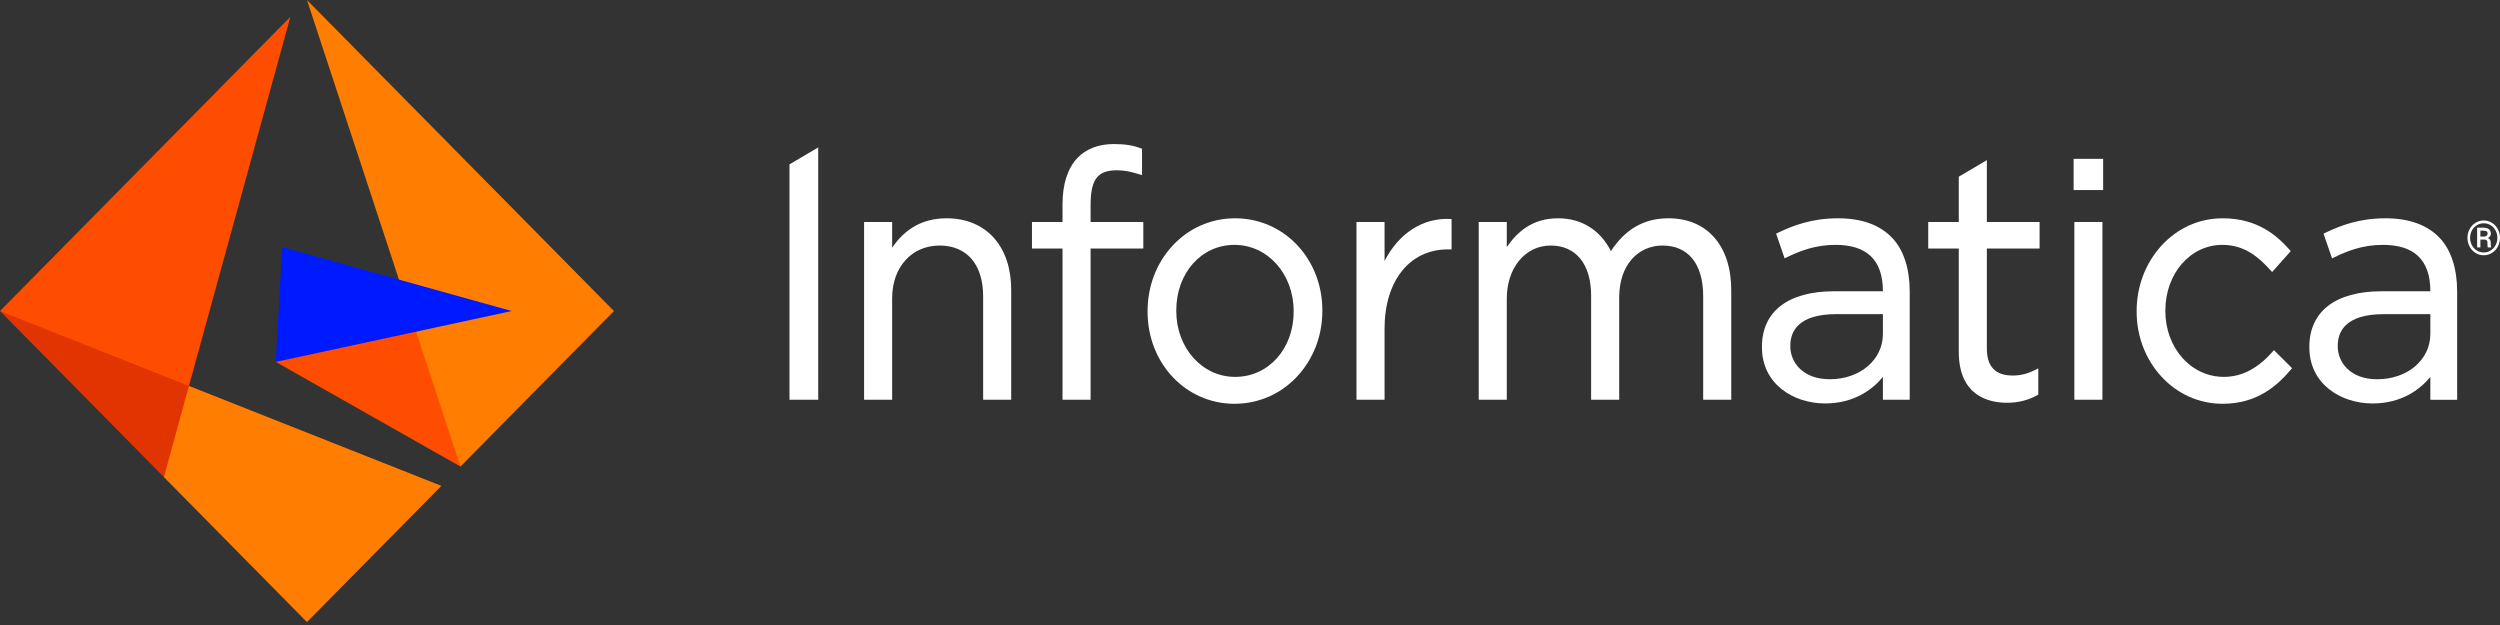
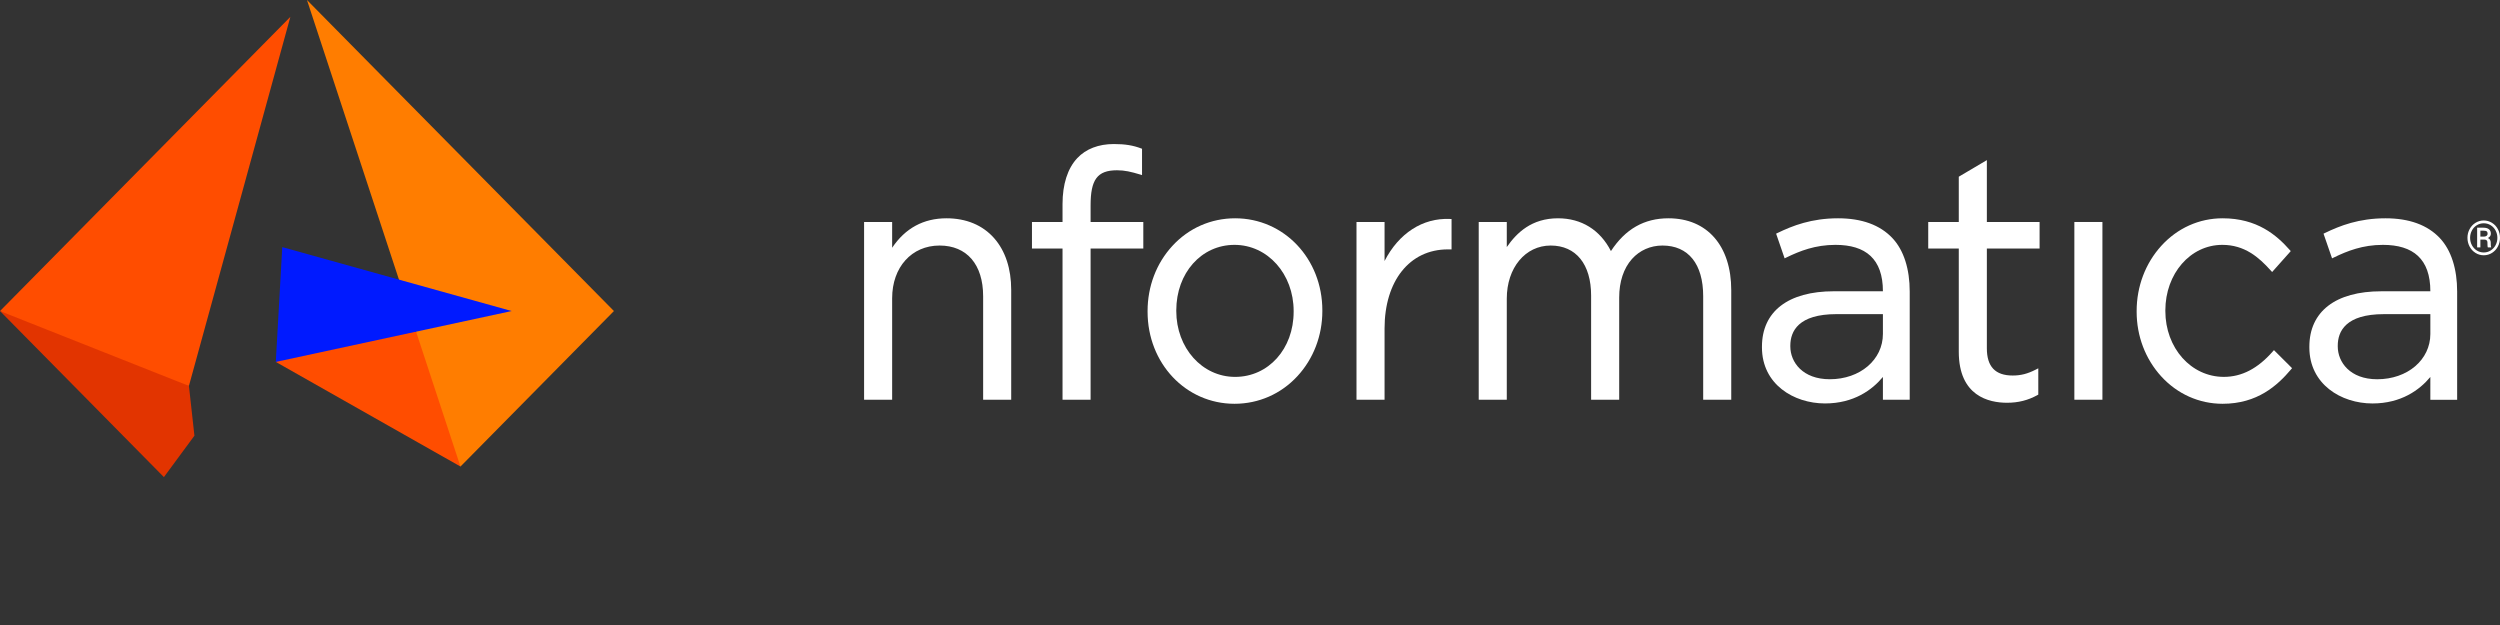
<svg xmlns="http://www.w3.org/2000/svg" width="164" height="41" viewBox="0 0 164 41" fill="none">
  <rect x="0" y="0" width="164" height="41" fill="#333333" stroke="none" />
  <path d="M22.33 20.926L27.293 21.756L30.657 25.386L30.206 30.604L18.092 23.741L22.33 20.926Z" fill="#FF4D00" />
  <path d="M40.274 20.404L30.206 30.606L20.137 0L40.274 20.404Z" fill="#FF7D00" />
  <path d="M33.565 20.404L18.092 23.742L18.517 16.211L33.565 20.404Z" fill="#001AFF" />
  <path d="M0 20.404L7.46 22.072L12.394 25.316L12.754 28.581L10.752 31.298L0 20.404Z" fill="#E23400" />
  <path d="M19.048 1.105L12.393 25.317L0 20.405L19.048 1.105Z" fill="#FF4D00" />
-   <path d="M12.395 25.316L28.955 31.873L20.136 40.809L10.752 31.299L12.395 25.316Z" fill="#FF7D00" />
-   <path d="M53.675 26.223H51.791V10.783L53.675 9.67V26.223Z" fill="white" />
-   <path d="M137.966 12.468H136.029V10.951V10.42H137.966V12.468Z" fill="white" />
  <path fill-rule="evenodd" clip-rule="evenodd" d="M65.219 15.628C65.95 16.459 66.335 17.628 66.335 19.013V26.223H64.494V19.432C64.494 17.351 63.425 16.107 61.635 16.107C59.804 16.107 58.525 17.528 58.525 19.564V26.223H56.684V14.564H58.525V16.253C59.384 14.97 60.582 14.32 62.093 14.32C63.387 14.32 64.468 14.772 65.219 15.628Z" fill="white" />
  <path fill-rule="evenodd" clip-rule="evenodd" d="M86.746 20.36V20.404C86.746 22.017 86.165 23.535 85.11 24.677C84.032 25.845 82.564 26.488 80.983 26.488C77.786 26.488 75.281 23.834 75.281 20.449V20.404C75.281 18.788 75.858 17.272 76.907 16.132C77.98 14.964 79.442 14.32 81.024 14.32C84.232 14.32 86.746 16.974 86.746 20.36ZM80.983 16.063C78.806 16.063 77.164 17.91 77.164 20.36V20.404C77.164 22.827 78.86 24.724 81.024 24.724C83.212 24.724 84.863 22.885 84.863 20.449V20.404C84.863 17.971 83.158 16.063 80.983 16.063Z" fill="white" />
  <path fill-rule="evenodd" clip-rule="evenodd" d="M95.108 14.364L95.222 14.369V16.36H94.979C92.457 16.36 90.827 18.444 90.827 21.551V26.221H88.986V14.562H90.827V17.123C91.755 15.308 93.325 14.285 95.108 14.364Z" fill="white" />
  <path fill-rule="evenodd" clip-rule="evenodd" d="M113.57 19.035V26.223H111.729V19.432C111.729 17.32 110.756 16.107 109.057 16.107C108.274 16.107 107.565 16.421 107.057 16.989C106.509 17.605 106.219 18.481 106.219 19.52V26.223H104.377V19.388C104.377 17.333 103.385 16.107 101.725 16.107C100.057 16.107 98.845 17.57 98.845 19.587V26.223H97.004V14.564H98.845V16.208C99.497 15.268 100.474 14.32 102.205 14.32C103.744 14.32 104.97 15.082 105.677 16.471C106.623 15.024 107.861 14.32 109.452 14.32C111.993 14.32 113.57 16.127 113.57 19.035Z" fill="white" />
  <path fill-rule="evenodd" clip-rule="evenodd" d="M130.338 16.305V22.855C130.338 24.052 130.892 24.634 132.032 24.634C132.568 24.634 133.005 24.522 133.54 24.249L133.712 24.161V25.886L133.651 25.921C133.03 26.262 132.397 26.421 131.657 26.421C130.476 26.421 128.496 25.986 128.496 23.075V16.305H126.492V14.563H128.496V11.592L130.338 10.504V14.563H133.797V16.305H130.338Z" fill="white" />
  <path fill-rule="evenodd" clip-rule="evenodd" d="M149.171 22.968L150.359 24.152L150.288 24.237C149.401 25.284 148.09 26.488 145.802 26.488C144.265 26.488 142.835 25.849 141.776 24.69C140.737 23.553 140.164 22.047 140.164 20.449V20.404C140.164 18.794 140.737 17.277 141.776 16.132C142.835 14.964 144.265 14.32 145.802 14.32C148.072 14.32 149.346 15.428 150.202 16.392L150.273 16.473L149.052 17.844L148.963 17.747C148.177 16.872 147.248 16.063 145.782 16.063C143.688 16.063 142.047 17.95 142.047 20.36V20.404C142.047 22.827 143.733 24.723 145.885 24.723C147.058 24.723 148.106 24.18 149.088 23.062L149.171 22.968Z" fill="white" />
  <path fill-rule="evenodd" clip-rule="evenodd" d="M120.576 14.32C122.13 14.32 123.329 14.756 124.139 15.617C124.894 16.416 125.277 17.655 125.277 19.123V26.223H123.519V24.728C122.817 25.576 121.609 26.466 119.721 26.466C117.665 26.466 115.584 25.203 115.584 22.789V22.745C115.584 20.432 117.303 19.107 120.305 19.107H123.519C123.519 16.982 122.388 16.063 120.409 16.063C119.076 16.063 118.075 16.461 117.19 16.89L117.071 16.948L116.513 15.328L116.609 15.282C117.592 14.806 118.832 14.32 120.576 14.32ZM120.472 20.607C117.97 20.607 117.445 21.733 117.445 22.679V22.724C117.445 23.761 118.255 24.878 120.035 24.878C122.021 24.878 123.519 23.6 123.519 21.906V20.607H120.472Z" fill="white" />
  <path fill-rule="evenodd" clip-rule="evenodd" d="M71.543 14.563H75.001V16.305H71.543V26.222H69.702V16.305H67.697V14.563H69.702V13.388C69.702 12.086 70.037 11.043 70.672 10.37C71.239 9.768 72.068 9.449 73.068 9.449C73.806 9.449 74.331 9.535 74.879 9.744L74.917 9.759V11.485L74.804 11.451C74.186 11.265 73.781 11.17 73.276 11.17C71.968 11.17 71.543 11.799 71.543 13.476V14.563Z" fill="white" />
  <path d="M137.919 26.222H136.078V15.803V14.562H137.919V26.222Z" fill="white" />
  <path fill-rule="evenodd" clip-rule="evenodd" d="M156.488 14.32C158.041 14.32 159.241 14.756 160.052 15.617C160.806 16.416 161.189 17.655 161.189 19.124V26.225H159.43L159.431 24.729C158.728 25.577 157.521 26.467 155.633 26.467C153.576 26.467 151.494 25.204 151.494 22.79V22.746C151.494 20.433 153.215 19.108 156.216 19.108H159.431C159.431 16.983 158.3 16.063 156.321 16.063C154.988 16.063 153.987 16.461 153.101 16.891L152.983 16.948L152.423 15.328L152.52 15.282C153.504 14.806 154.743 14.32 156.488 14.32ZM156.383 20.608C153.881 20.608 153.357 21.734 153.357 22.68V22.724C153.357 23.762 154.166 24.879 155.946 24.879C157.933 24.879 159.431 23.602 159.431 21.907V20.608H156.383Z" fill="white" />
  <path fill-rule="evenodd" clip-rule="evenodd" d="M162.006 15.031C162.099 14.855 162.23 14.716 162.395 14.615C162.562 14.514 162.741 14.463 162.934 14.463C163.127 14.463 163.305 14.514 163.471 14.615C163.637 14.716 163.766 14.855 163.86 15.031C163.954 15.206 164 15.396 164 15.601C164 15.803 163.955 15.99 163.865 16.165C163.776 16.34 163.647 16.48 163.482 16.587C163.315 16.693 163.133 16.746 162.934 16.746C162.736 16.746 162.554 16.694 162.389 16.588C162.222 16.483 162.094 16.343 162.002 16.167C161.911 15.992 161.865 15.805 161.865 15.601C161.865 15.396 161.912 15.206 162.006 15.031ZM162.158 16.087C162.239 16.235 162.348 16.353 162.486 16.437C162.625 16.521 162.773 16.562 162.934 16.562C163.096 16.562 163.246 16.52 163.384 16.433C163.522 16.348 163.631 16.231 163.709 16.084C163.788 15.937 163.828 15.776 163.828 15.601C163.828 15.428 163.788 15.268 163.709 15.12C163.631 14.973 163.522 14.858 163.384 14.773C163.246 14.688 163.096 14.647 162.934 14.647C162.773 14.647 162.624 14.688 162.485 14.771C162.347 14.856 162.237 14.971 162.158 15.119C162.079 15.268 162.039 15.429 162.039 15.601C162.039 15.776 162.079 15.937 162.158 16.087ZM162.713 15.717V16.231H162.5V14.937H162.916C163.069 14.937 163.188 14.97 163.273 15.037C163.358 15.104 163.4 15.2 163.4 15.328C163.4 15.452 163.337 15.548 163.208 15.614C163.329 15.666 163.392 15.769 163.394 15.926V16.018C163.394 16.106 163.402 16.169 163.418 16.208V16.231H163.201C163.186 16.196 163.179 16.129 163.179 16.036C163.179 15.942 163.177 15.886 163.174 15.869C163.158 15.772 163.094 15.72 162.977 15.717H162.713ZM162.713 15.522H162.948C163.02 15.52 163.078 15.501 163.122 15.469C163.167 15.435 163.187 15.391 163.187 15.336C163.187 15.261 163.169 15.209 163.129 15.179C163.09 15.148 163.02 15.133 162.921 15.133H162.713V15.522Z" fill="white" />
</svg>